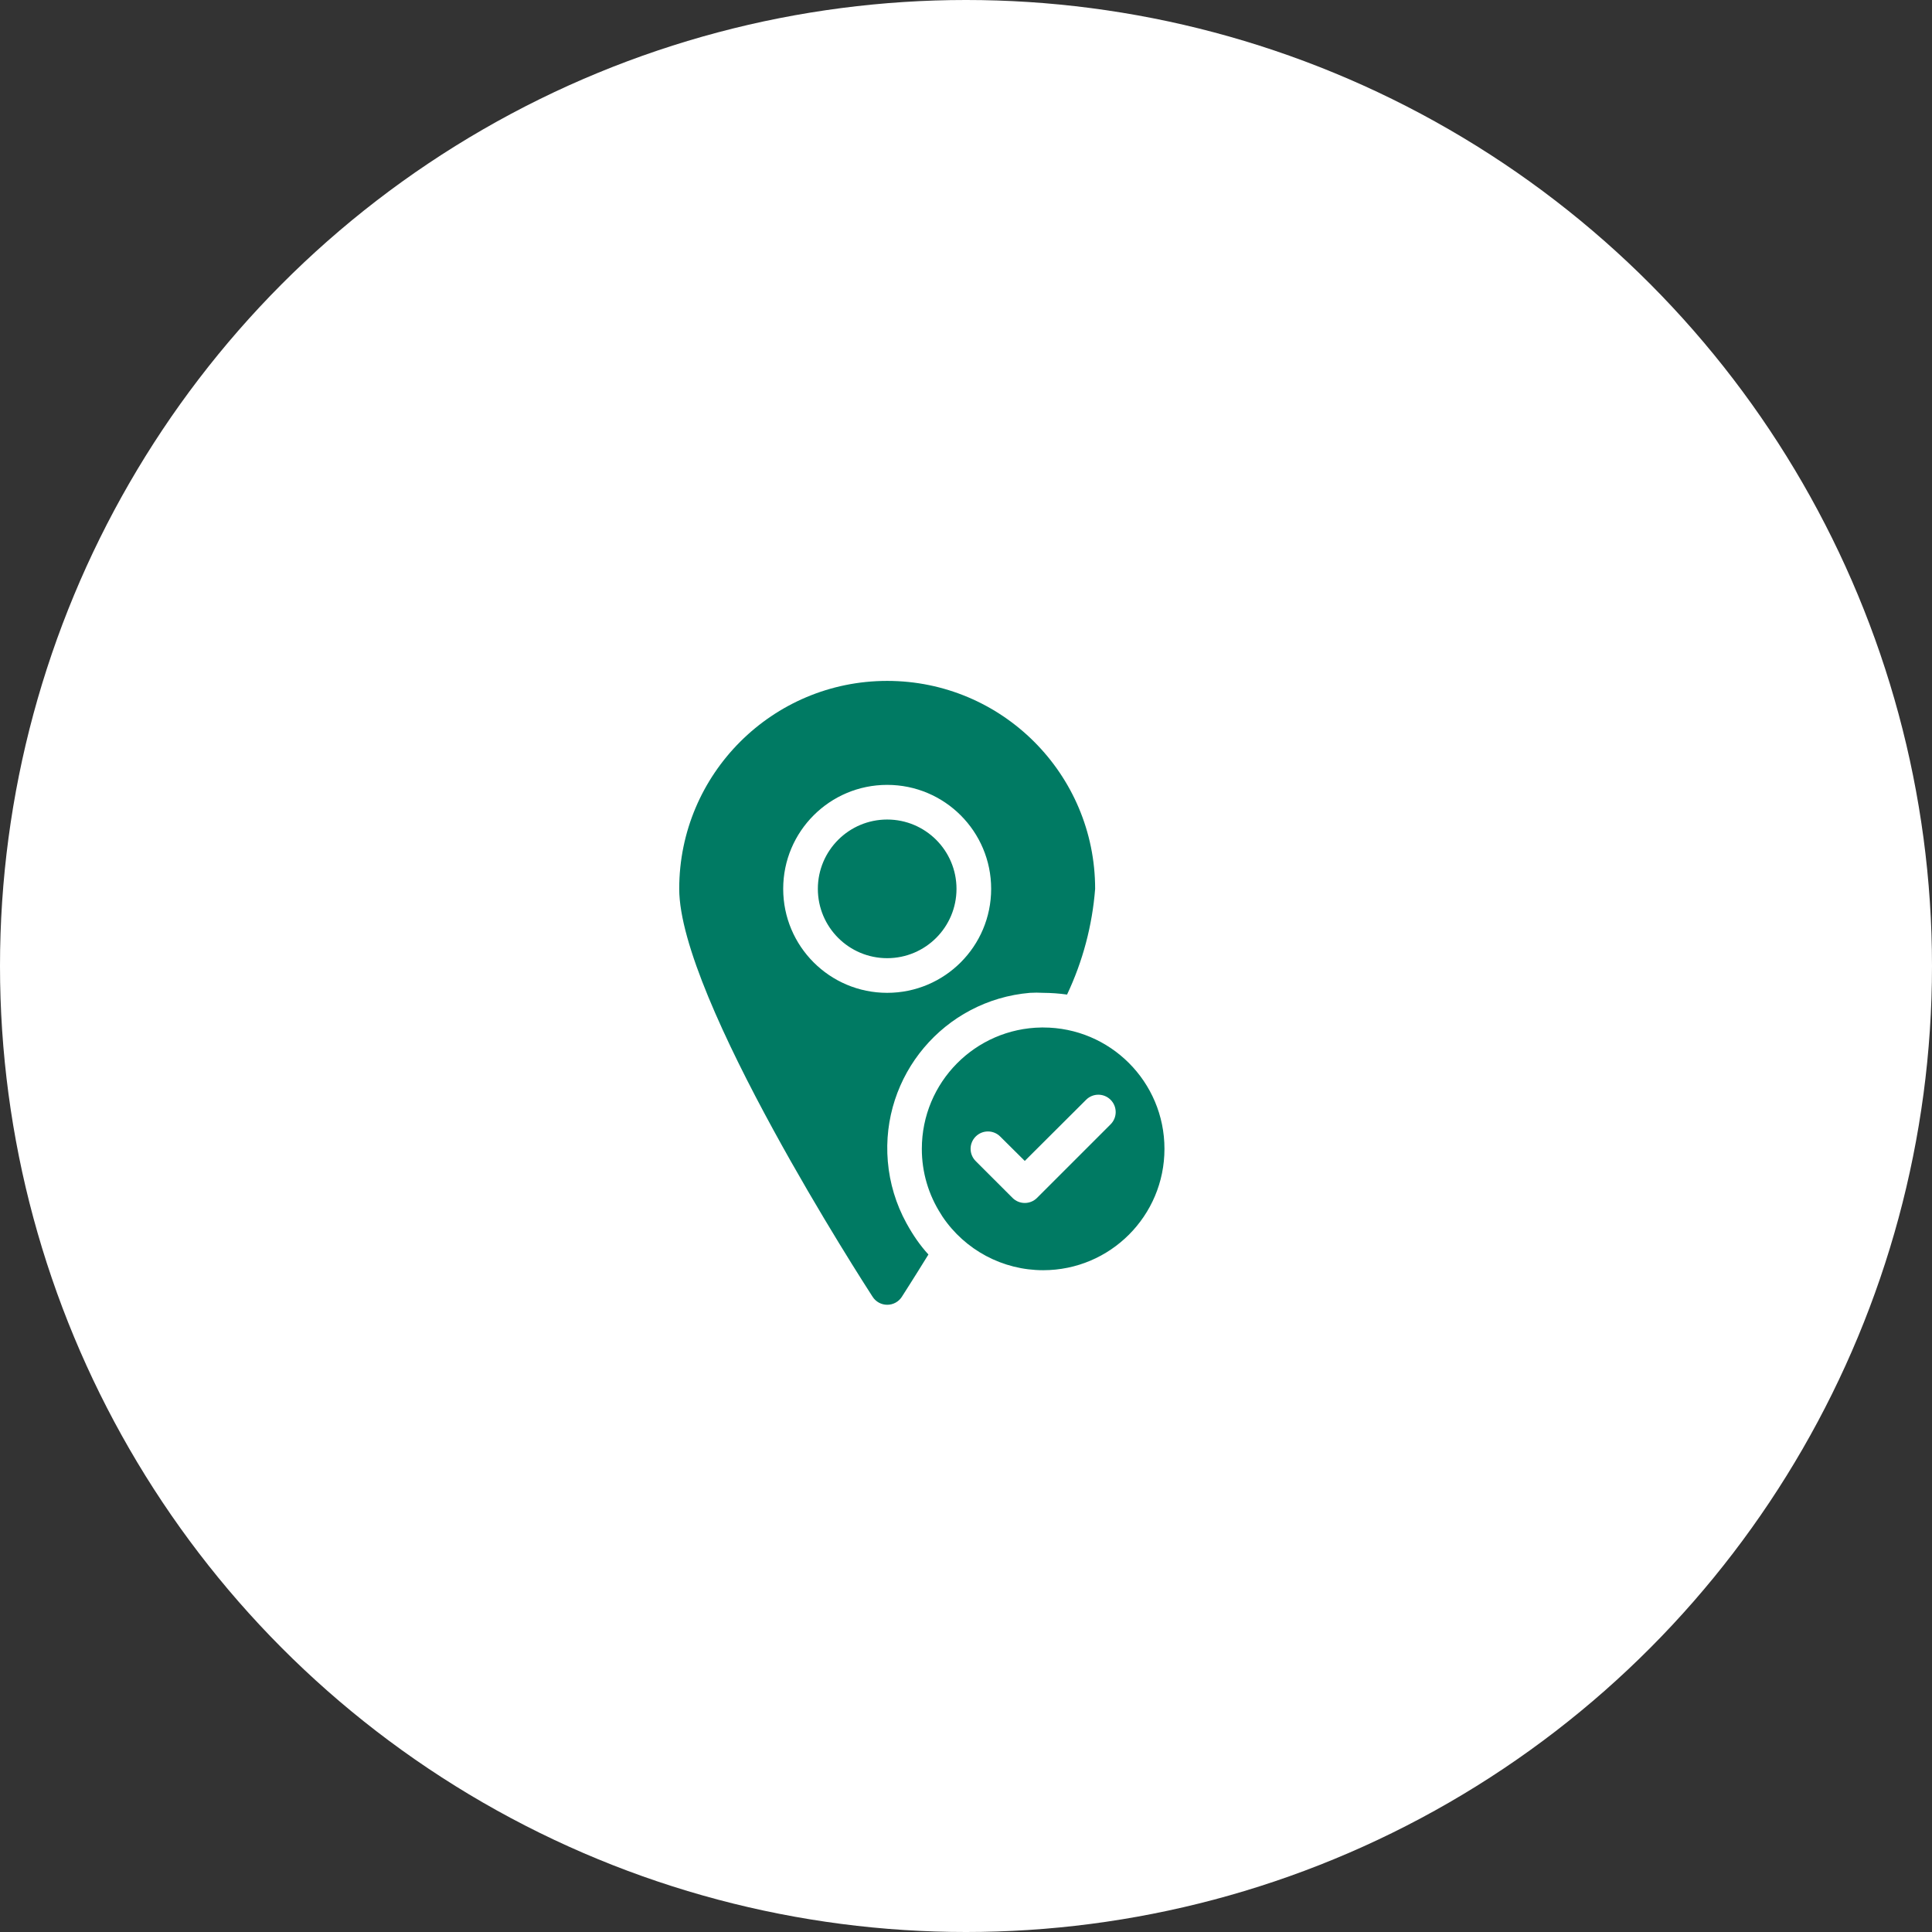
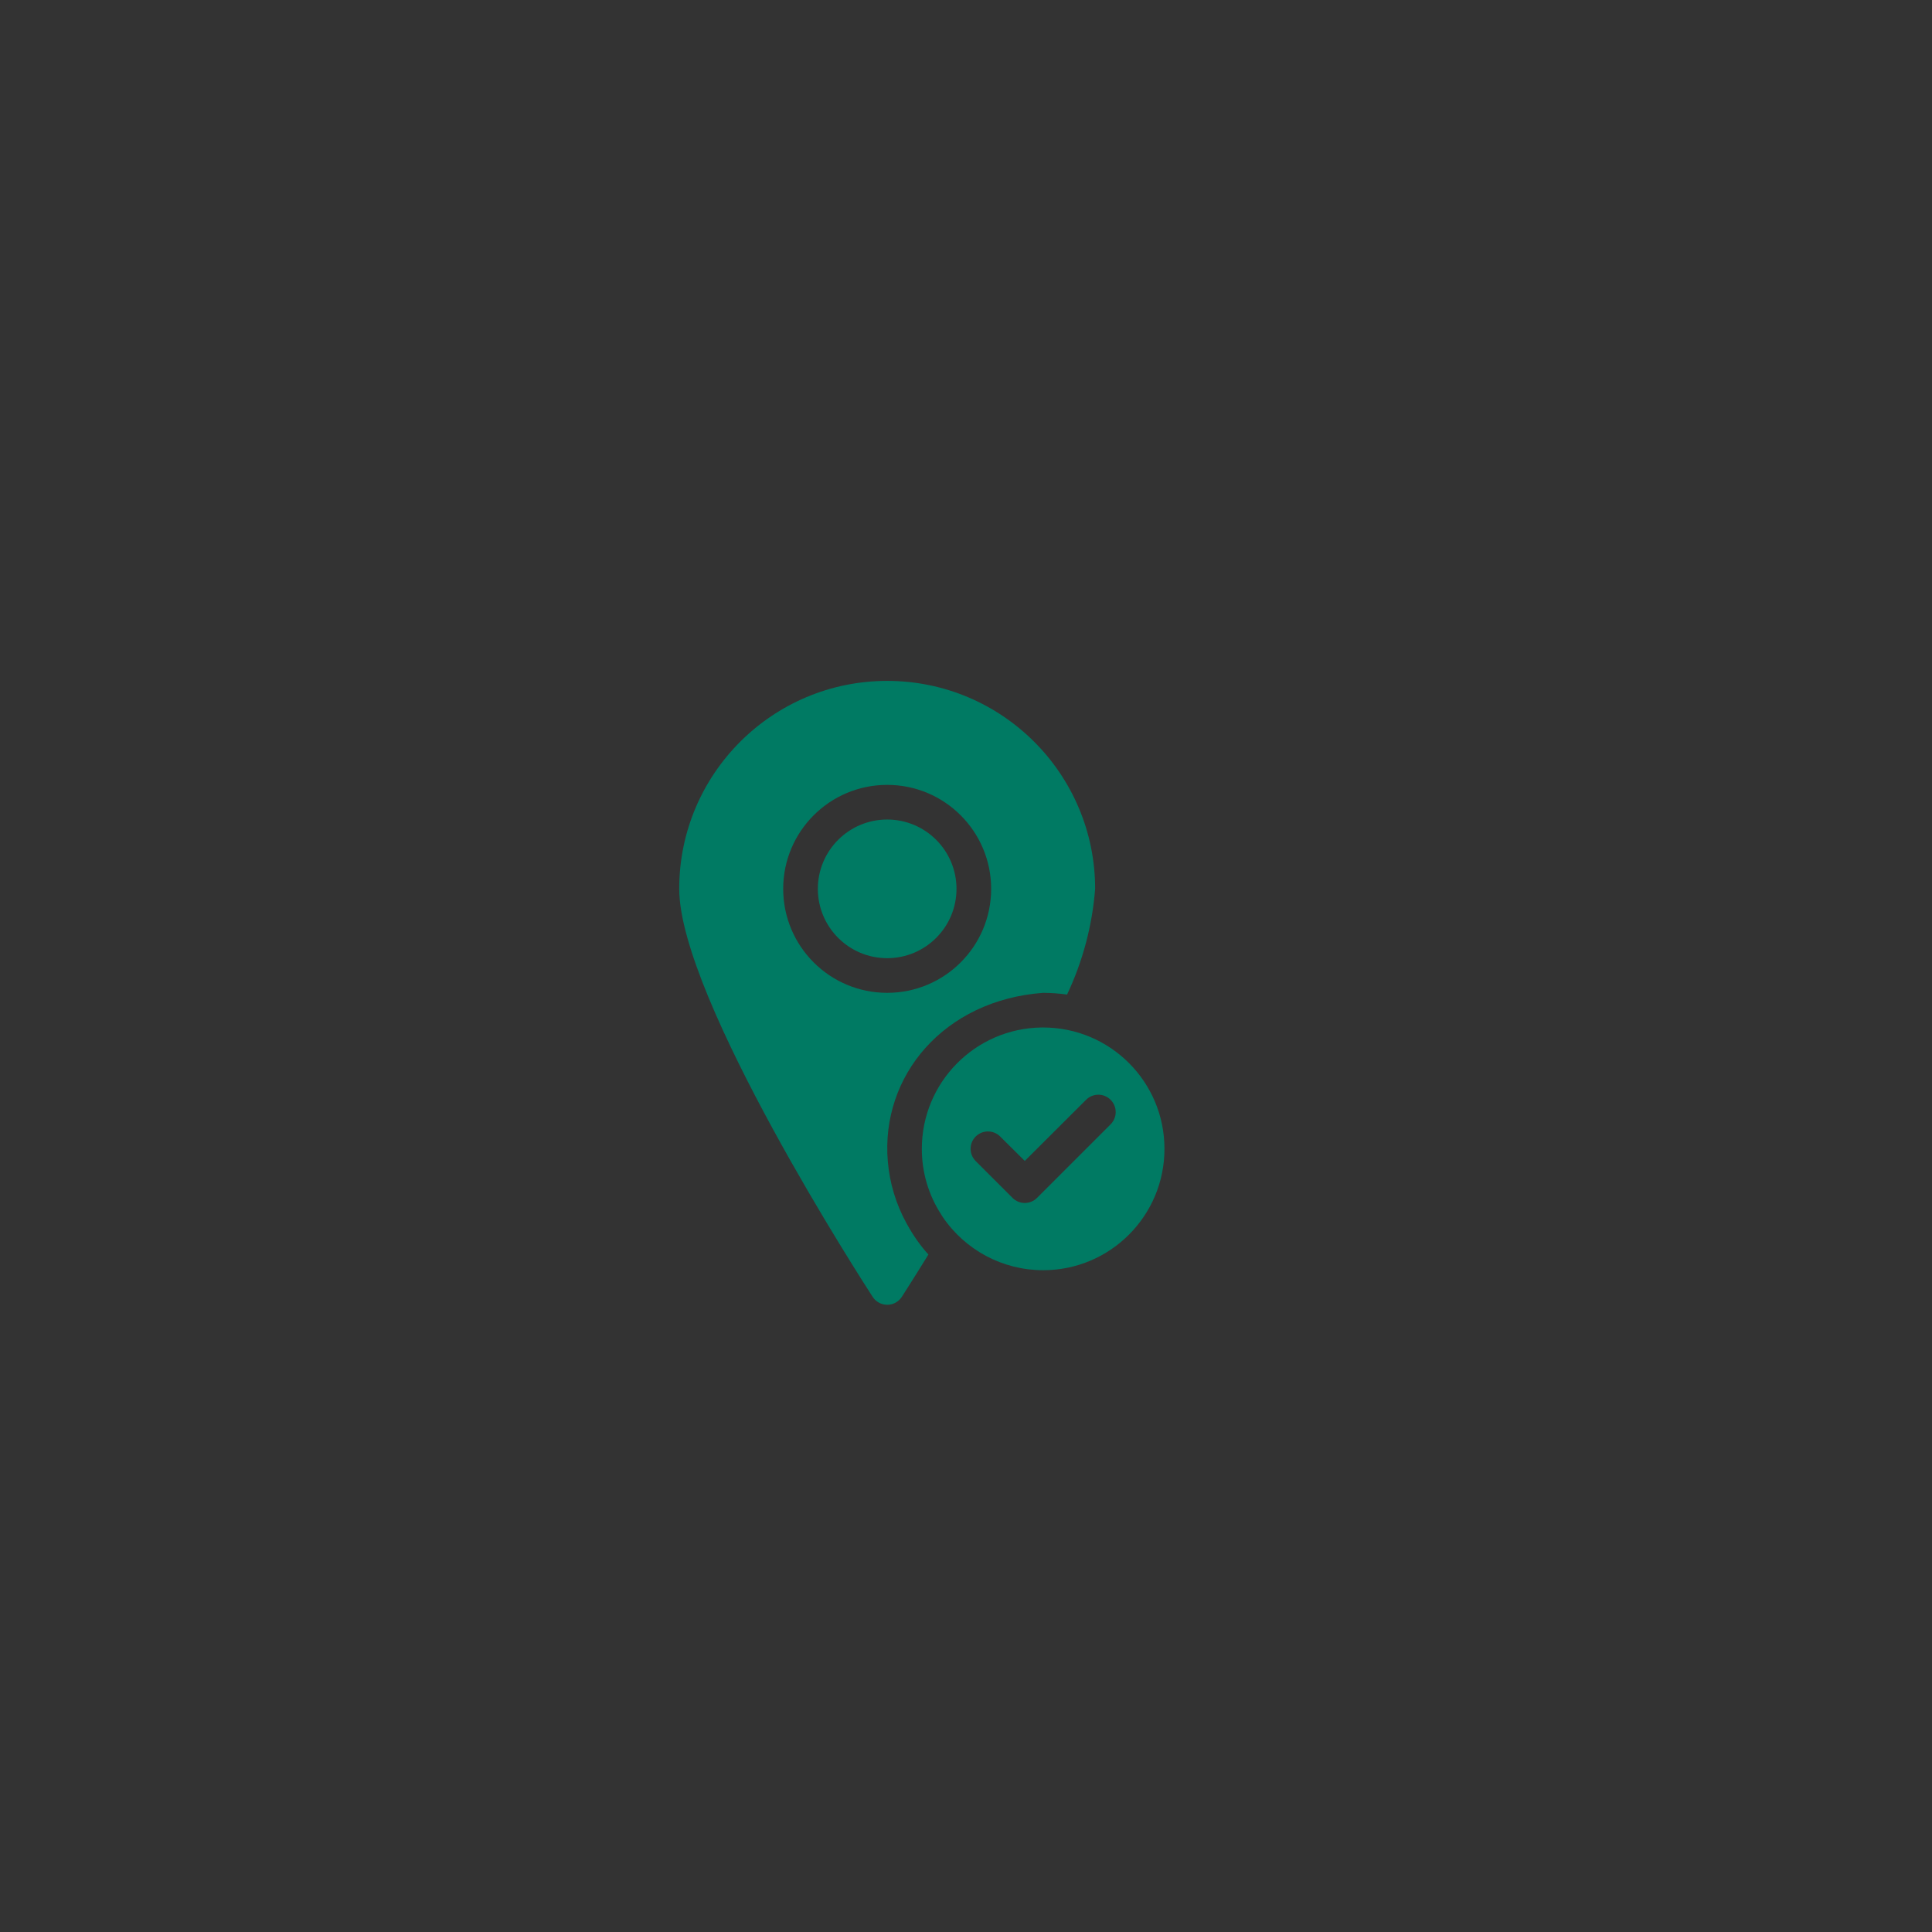
<svg xmlns="http://www.w3.org/2000/svg" width="144" height="144" viewBox="0 0 144 144" fill="none">
  <rect x="0" y="0" width="144" height="144" fill="#333333" stroke="none" />
-   <circle cx="72" cy="72" r="72" fill="white" />
-   <path d="M71.292 66.25C71.292 69.103 68.978 71.417 66.125 71.417C63.272 71.417 60.958 69.103 60.958 66.25C60.958 63.397 63.272 61.083 66.125 61.083C68.978 61.083 71.292 63.397 71.292 66.25ZM86.792 85.625C86.796 90.619 82.751 94.671 77.758 94.674C74.744 94.677 71.927 93.177 70.245 90.675L70.142 90.507C69.202 89.053 68.704 87.357 68.708 85.625C68.708 80.677 72.685 76.647 77.634 76.583H77.75C82.744 76.583 86.792 80.631 86.792 85.625ZM82.775 81.97C82.271 81.468 81.457 81.468 80.953 81.97L76.381 86.529L74.547 84.708C74.043 84.207 73.229 84.207 72.725 84.708C72.219 85.21 72.215 86.028 72.718 86.534C72.72 86.537 72.723 86.54 72.725 86.542L75.464 89.28C75.966 89.787 76.784 89.791 77.29 89.288C77.293 89.286 77.295 89.283 77.298 89.28L82.775 83.804C83.281 83.301 83.285 82.484 82.782 81.977C82.78 81.975 82.777 81.972 82.775 81.97ZM67.596 91.231C68.051 92.055 68.564 92.809 69.199 93.504C68.011 95.429 67.223 96.643 67.21 96.669C66.97 97.033 66.562 97.253 66.125 97.25C65.686 97.249 65.278 97.025 65.04 96.656C64.459 95.752 50.625 74.388 50.625 66.25C50.625 57.69 57.565 50.75 66.125 50.75C74.685 50.75 81.625 57.69 81.625 66.25C81.413 68.982 80.704 71.652 79.532 74.129C78.942 74.046 78.347 74.004 77.75 74C77.423 73.981 77.095 73.981 76.768 74C70.371 74.545 65.628 80.173 66.173 86.57C66.31 88.183 66.782 89.748 67.559 91.166L67.596 91.231ZM73.875 66.25C73.875 61.969 70.406 58.5 66.125 58.5C61.844 58.5 58.375 61.969 58.375 66.25C58.375 70.531 61.844 74 66.125 74C70.406 74 73.875 70.531 73.875 66.25Z" fill="#007A63" />
+   <path d="M71.292 66.25C71.292 69.103 68.978 71.417 66.125 71.417C63.272 71.417 60.958 69.103 60.958 66.25C60.958 63.397 63.272 61.083 66.125 61.083C68.978 61.083 71.292 63.397 71.292 66.25ZM86.792 85.625C86.796 90.619 82.751 94.671 77.758 94.674C74.744 94.677 71.927 93.177 70.245 90.675L70.142 90.507C69.202 89.053 68.704 87.357 68.708 85.625C68.708 80.677 72.685 76.647 77.634 76.583H77.75C82.744 76.583 86.792 80.631 86.792 85.625ZM82.775 81.97C82.271 81.468 81.457 81.468 80.953 81.97L76.381 86.529L74.547 84.708C74.043 84.207 73.229 84.207 72.725 84.708C72.219 85.21 72.215 86.028 72.718 86.534C72.72 86.537 72.723 86.54 72.725 86.542L75.464 89.28C75.966 89.787 76.784 89.791 77.29 89.288C77.293 89.286 77.295 89.283 77.298 89.28L82.775 83.804C83.281 83.301 83.285 82.484 82.782 81.977C82.78 81.975 82.777 81.972 82.775 81.97ZM67.596 91.231C68.051 92.055 68.564 92.809 69.199 93.504C68.011 95.429 67.223 96.643 67.21 96.669C66.97 97.033 66.562 97.253 66.125 97.25C65.686 97.249 65.278 97.025 65.04 96.656C64.459 95.752 50.625 74.388 50.625 66.25C50.625 57.69 57.565 50.75 66.125 50.75C74.685 50.75 81.625 57.69 81.625 66.25C81.413 68.982 80.704 71.652 79.532 74.129C78.942 74.046 78.347 74.004 77.75 74C70.371 74.545 65.628 80.173 66.173 86.57C66.31 88.183 66.782 89.748 67.559 91.166L67.596 91.231ZM73.875 66.25C73.875 61.969 70.406 58.5 66.125 58.5C61.844 58.5 58.375 61.969 58.375 66.25C58.375 70.531 61.844 74 66.125 74C70.406 74 73.875 70.531 73.875 66.25Z" fill="#007A63" />
</svg>